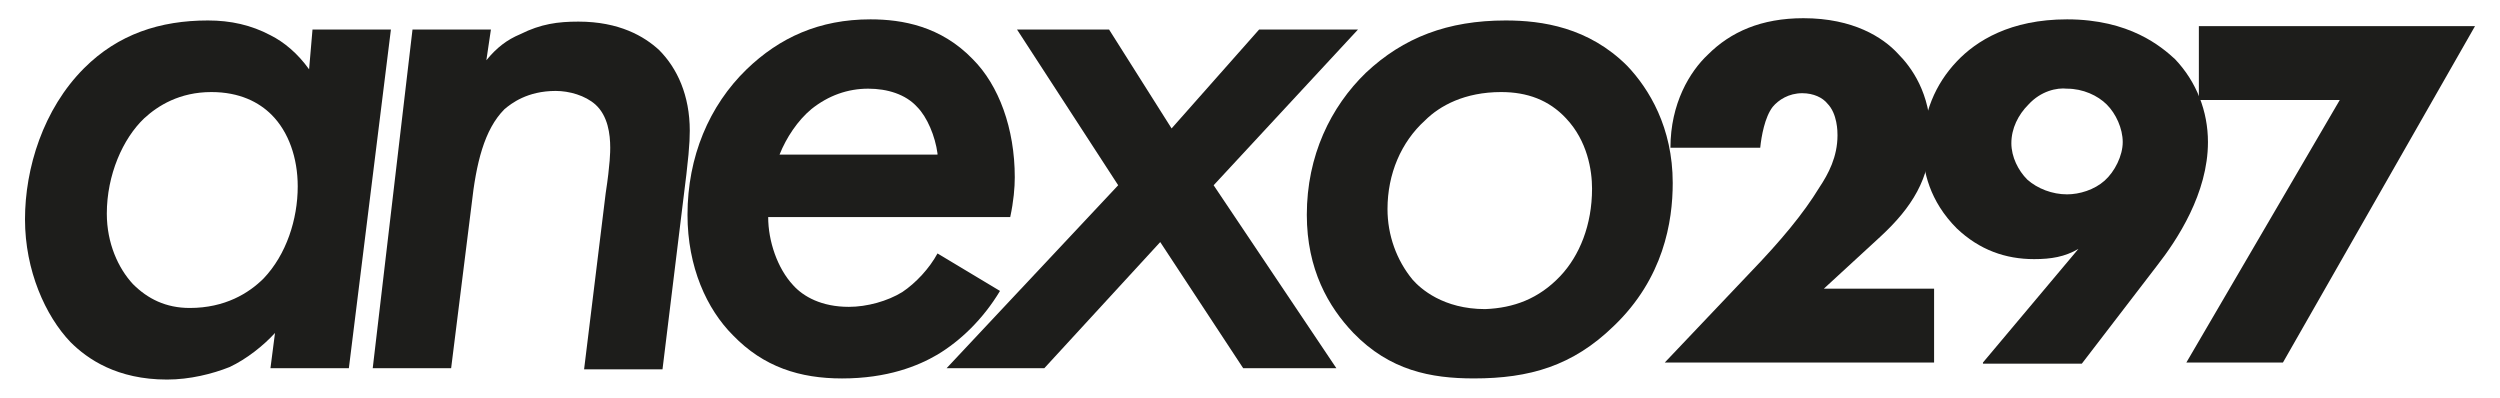
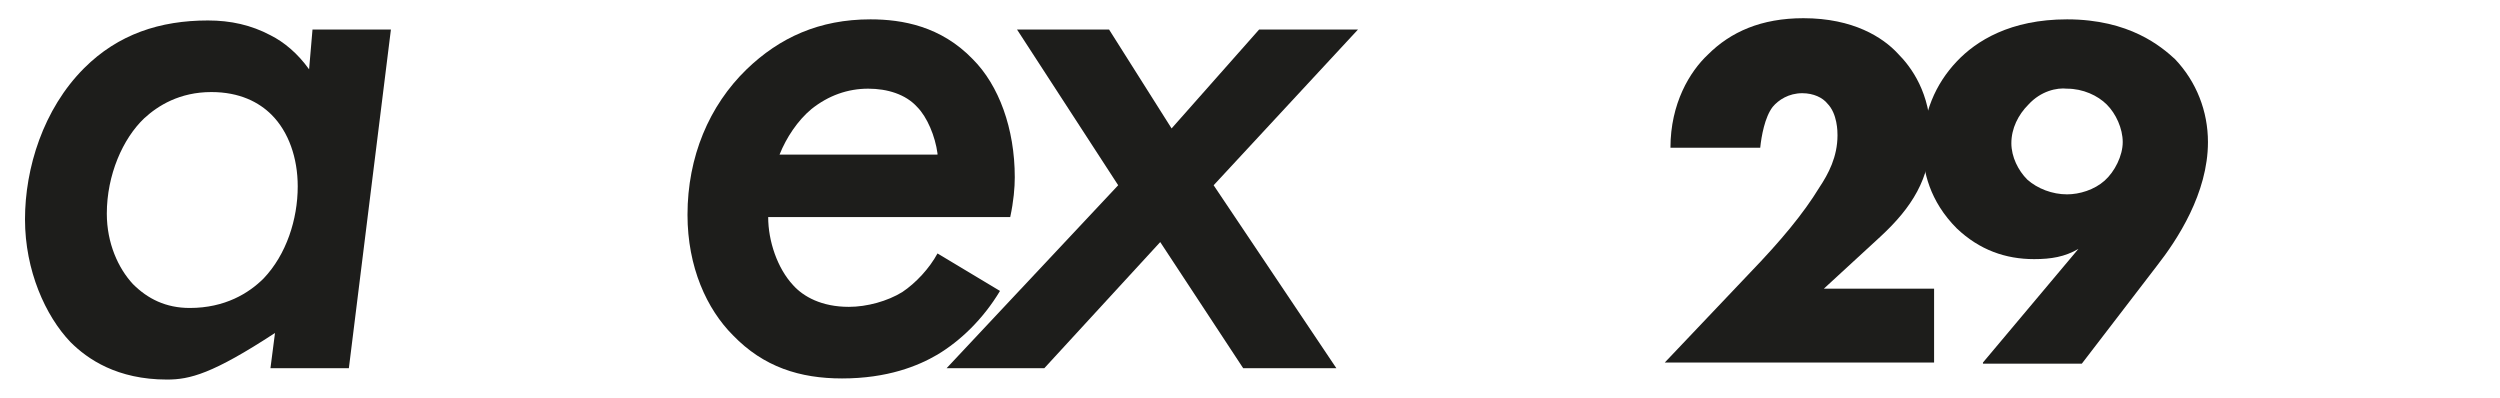
<svg xmlns="http://www.w3.org/2000/svg" width="220" height="35" viewBox="0 0 220 35" fill="none">
-   <path d="M27.5 2.601H34.4L30.7 32.401H23.8L24.2 29.301C23.2 30.401 21.7 31.601 20.2 32.301C18.7 32.901 16.7 33.401 14.7 33.401C10.3 33.401 7.7 31.601 6.2 30.101C4 27.801 2.2 23.801 2.2 19.301C2.2 14.801 3.8 9.601 7.4 6.001C10.4 3.001 14.1 1.801 18.3 1.801C20.3 1.801 22.1 2.201 23.8 3.101C25 3.701 26.2 4.701 27.2 6.101L27.5 2.601ZM12.7 10.401C10.8 12.201 9.4 15.401 9.4 18.801C9.4 21.401 10.4 23.601 11.7 25.001C13 26.301 14.6 27.101 16.7 27.101C19.8 27.101 21.9 25.801 23.2 24.501C25.2 22.401 26.2 19.301 26.2 16.401C26.2 13.901 25.4 11.601 23.9 10.101C22.8 9.001 21.1 8.101 18.6 8.101C15.8 8.101 13.9 9.301 12.7 10.401Z" fill="#1D1D1B" />
-   <path d="M36.3 2.602H43.2L42.8 5.302C43.7 4.202 44.6 3.502 45.8 3.002C47.6 2.102 49.1 1.902 50.9 1.902C54.5 1.902 56.7 3.202 58 4.402C59.6 6.002 60.7 8.402 60.7 11.502C60.7 12.602 60.6 13.902 60.1 17.802L58.3 32.502H51.4L53.3 17.002C53.7 14.402 53.7 13.302 53.7 13.002C53.7 11.802 53.5 10.202 52.4 9.202C51.5 8.402 50.1 8.002 48.9 8.002C46.4 8.002 45 9.102 44.4 9.602C42.6 11.402 41.9 14.402 41.5 18.002L39.7 32.402H32.8L36.3 2.602Z" fill="#1D1D1B" />
+   <path d="M27.5 2.601H34.4L30.7 32.401H23.8L24.2 29.301C18.7 32.901 16.7 33.401 14.7 33.401C10.3 33.401 7.7 31.601 6.2 30.101C4 27.801 2.2 23.801 2.2 19.301C2.2 14.801 3.8 9.601 7.4 6.001C10.4 3.001 14.1 1.801 18.3 1.801C20.3 1.801 22.1 2.201 23.8 3.101C25 3.701 26.2 4.701 27.2 6.101L27.5 2.601ZM12.7 10.401C10.8 12.201 9.4 15.401 9.4 18.801C9.4 21.401 10.4 23.601 11.7 25.001C13 26.301 14.6 27.101 16.7 27.101C19.8 27.101 21.9 25.801 23.2 24.501C25.2 22.401 26.2 19.301 26.2 16.401C26.2 13.901 25.4 11.601 23.9 10.101C22.8 9.001 21.1 8.101 18.6 8.101C15.8 8.101 13.9 9.301 12.7 10.401Z" fill="#1D1D1B" />
  <path d="M88 25.603C86.5 28.103 84.5 30.003 82.5 31.203C80.8 32.203 78.1 33.303 74.1 33.303C70.4 33.303 67.2 32.303 64.5 29.503C62.2 27.203 60.5 23.503 60.5 18.903C60.5 13.803 62.4 9.303 65.7 6.103C68.6 3.303 72.1 1.703 76.6 1.703C79.4 1.703 82.8 2.303 85.6 5.203C87.9 7.503 89.3 11.303 89.3 15.603C89.3 16.503 89.2 17.703 88.9 19.103H67.6C67.6 21.203 68.4 23.603 69.8 25.103C70.7 26.103 72.3 27.003 74.7 27.003C76.3 27.003 78.1 26.503 79.4 25.703C80.6 24.903 81.8 23.603 82.5 22.303L88 25.603ZM82.5 13.503C82.3 12.003 81.6 10.303 80.7 9.403C79.7 8.303 78.1 7.803 76.4 7.803C74.6 7.803 72.9 8.403 71.4 9.603C70.2 10.603 69.2 12.103 68.6 13.603H82.5V13.503Z" fill="#1D1D1B" />
  <path d="M98.4 16.302L89.5 2.602H97.6L103.1 11.302L110.8 2.602H119.5L106.8 16.302L117.6 32.402H109.4L102.1 21.302L91.9 32.402H83.3L98.4 16.302Z" fill="#1D1D1B" />
-   <path d="M143.2 5.801C145.1 7.801 147.2 11.201 147.2 16.101C147.2 19.501 146.4 24.501 142 28.701C138.4 32.201 134.6 33.301 129.7 33.301C125.9 33.301 122.3 32.601 119.1 29.301C116.9 27.001 115 23.701 115 18.901C115 13.701 117.1 9.401 120.2 6.401C123.5 3.301 127.4 1.801 132.5 1.801C135.7 1.801 139.8 2.401 143.2 5.801ZM137.3 24.301C139 22.501 140.1 19.801 140.1 16.601C140.1 15.001 139.7 12.401 137.8 10.401C136.3 8.801 134.4 8.101 132.1 8.101C128.9 8.101 126.7 9.301 125.4 10.601C123.3 12.501 122.1 15.301 122.1 18.401C122.1 20.701 122.9 22.901 124.3 24.601C125 25.401 127 27.201 130.7 27.201C133.2 27.101 135.4 26.301 137.3 24.301Z" fill="#1D1D1B" />
  <path d="M170.2 31.902H146.5L154 24.002C156.7 21.202 158.7 18.802 160.1 16.502C160.9 15.302 161.7 13.802 161.7 11.902C161.7 11.602 161.7 10.002 160.8 9.102C160.4 8.602 159.6 8.202 158.6 8.202C157.4 8.202 156.5 8.802 156 9.402C155.3 10.302 155 12.002 154.9 13.002H147C147 9.102 148.7 6.302 150.3 4.802C152.3 2.802 155 1.602 158.7 1.602C163.1 1.602 165.7 3.302 167 4.702C168.2 5.902 169.9 8.202 169.9 12.002C169.9 15.702 168.2 18.302 165.5 20.802L160.5 25.402H170.2V31.902Z" fill="#1D1D1B" />
  <path d="M174.5 31.903L182.9 21.903C181.7 22.603 180.5 22.803 179 22.803C176.5 22.803 174.2 22.003 172.2 20.103C169.8 17.703 169.2 15.003 169.2 13.003C169.2 10.003 170.3 7.403 172.2 5.403C173.9 3.603 176.9 1.703 181.9 1.703C187.4 1.703 190.2 4.103 191.4 5.203C193.3 7.203 194.3 9.803 194.3 12.503C194.3 17.003 191.6 21.103 189.8 23.403L183.2 32.003H174.5V31.903ZM178.5 9.203C177.6 10.103 177 11.303 177 12.603C177 13.803 177.6 15.003 178.4 15.803C179.3 16.603 180.6 17.103 181.9 17.103C183 17.103 184.3 16.703 185.2 15.903C186.1 15.103 186.8 13.703 186.8 12.503C186.8 11.303 186.2 10.003 185.4 9.203C184.6 8.403 183.3 7.803 181.9 7.803C181 7.703 179.6 8.003 178.5 9.203Z" fill="#1D1D1B" />
-   <path d="M205.9 8.801H193.5V2.301H217.8L200.9 31.901H192.4L205.9 8.801Z" fill="#1D1D1B" />
</svg>